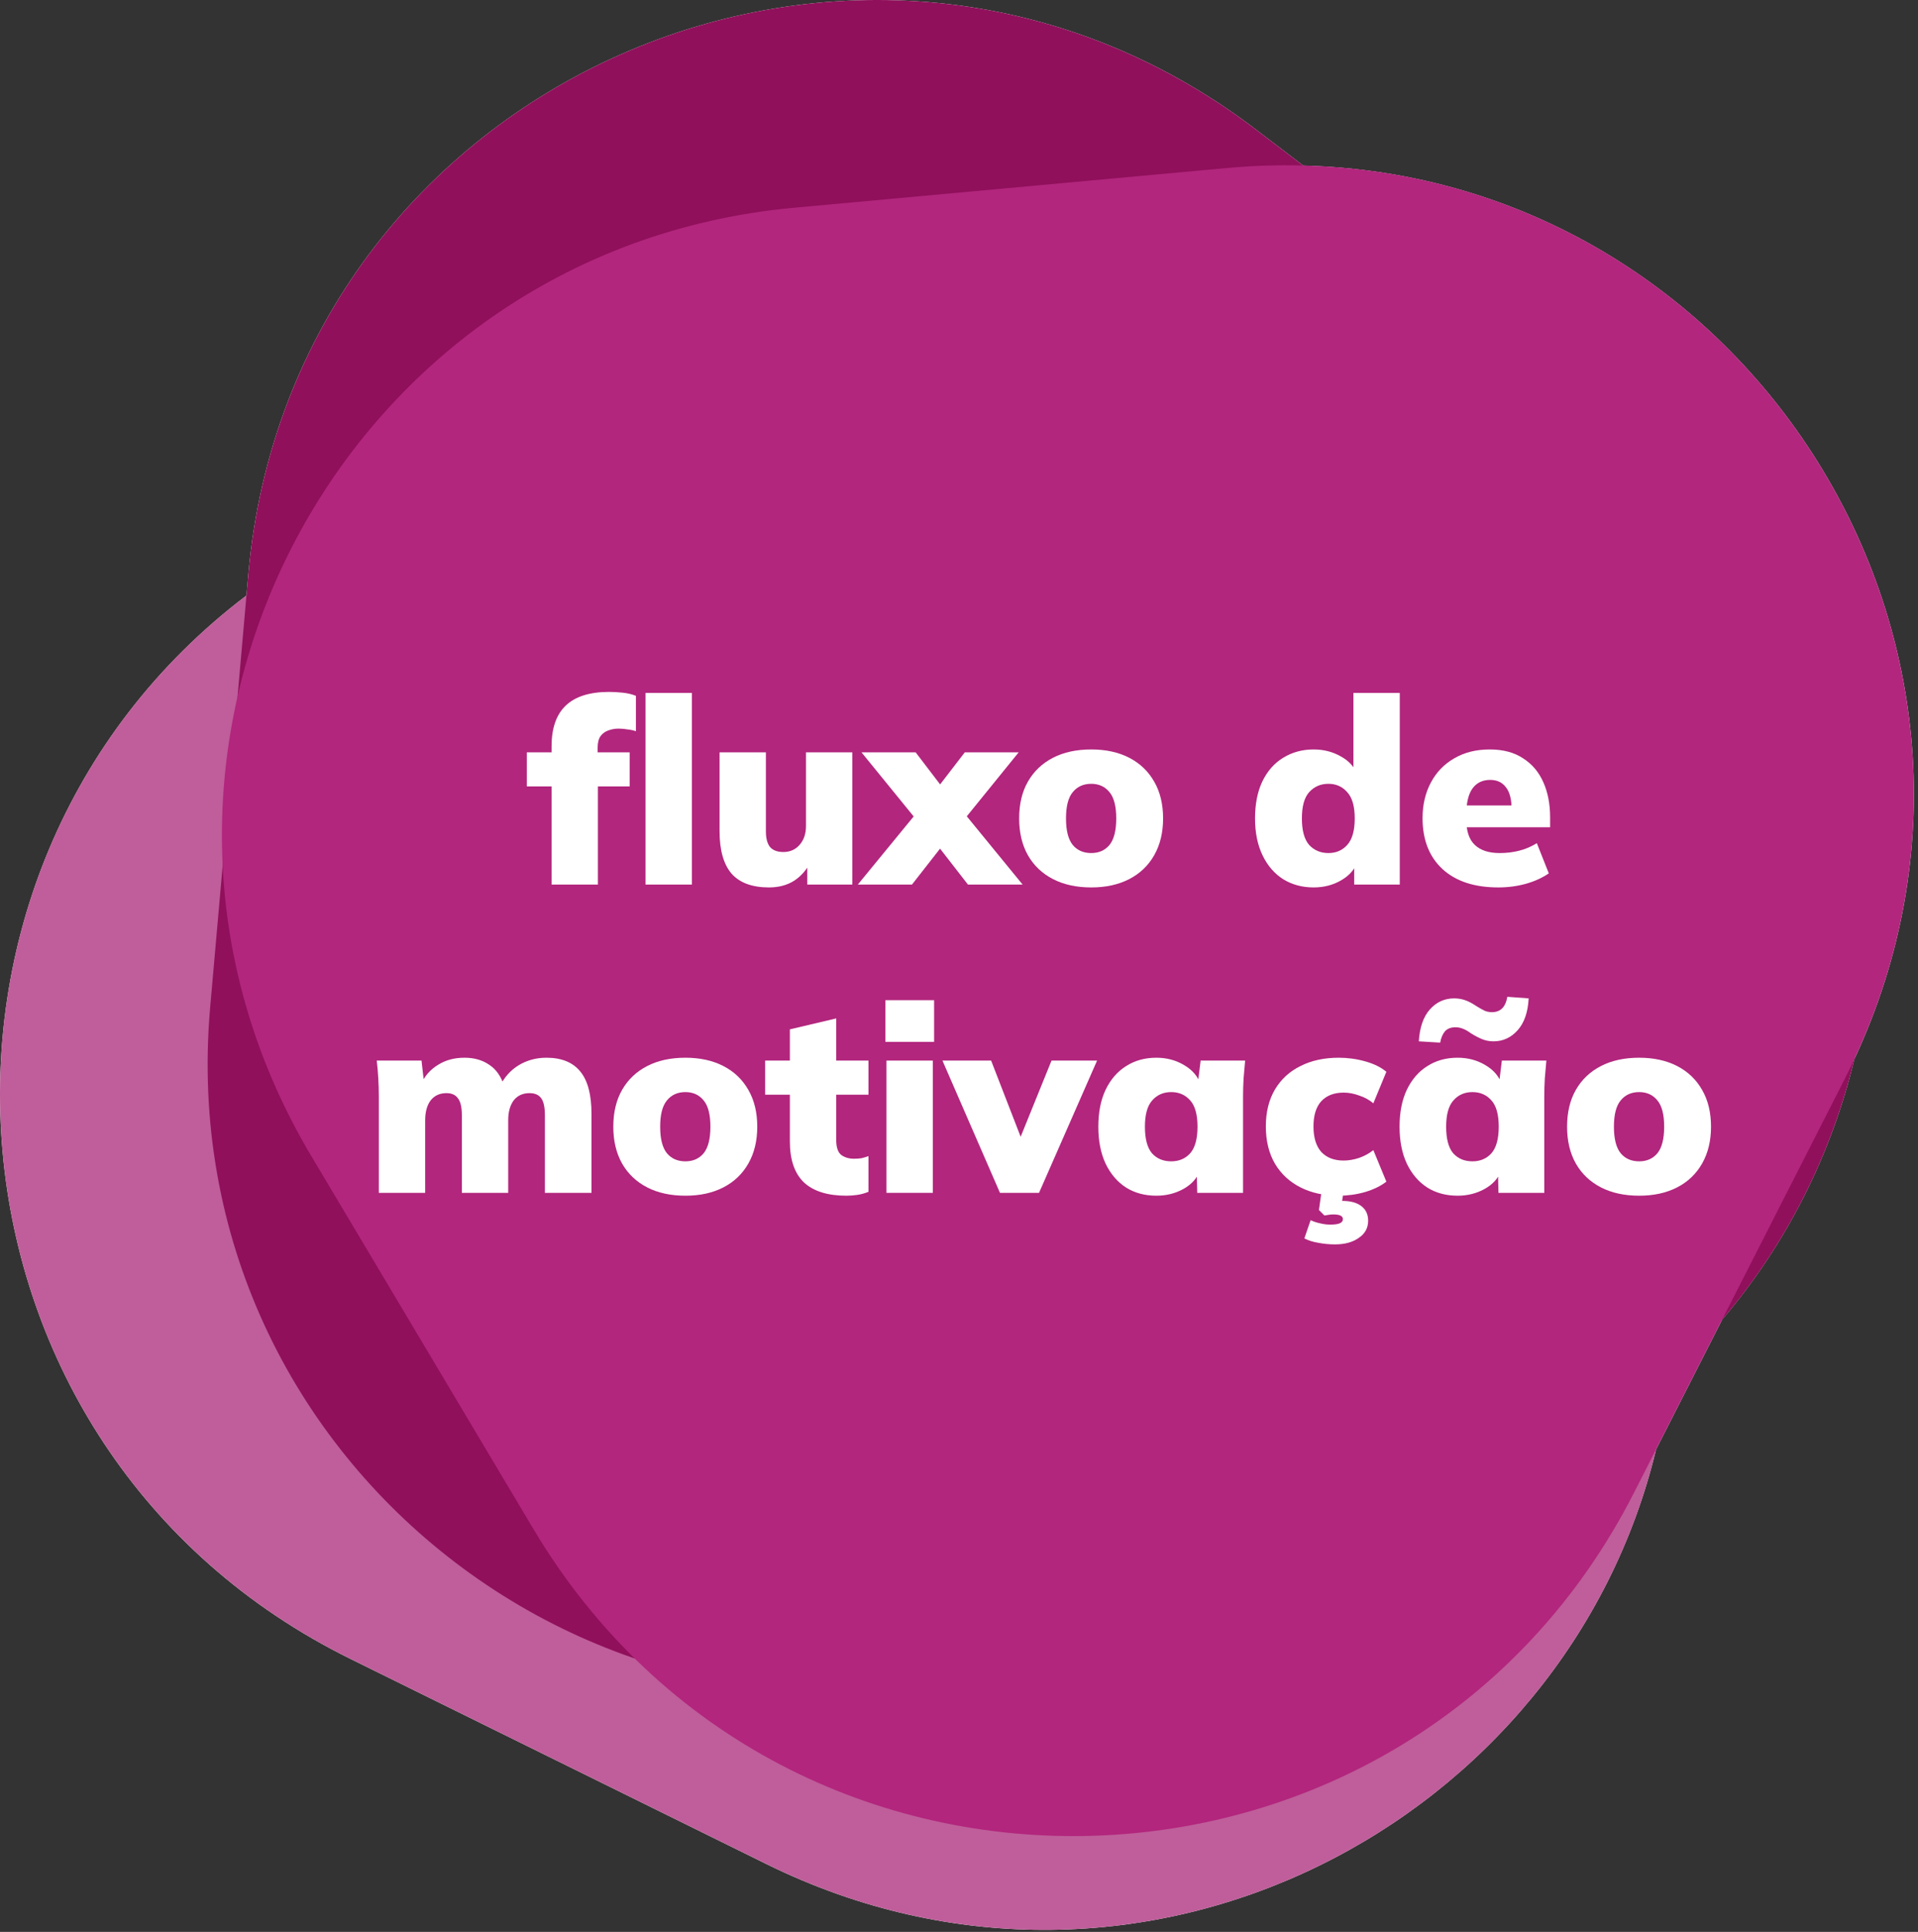
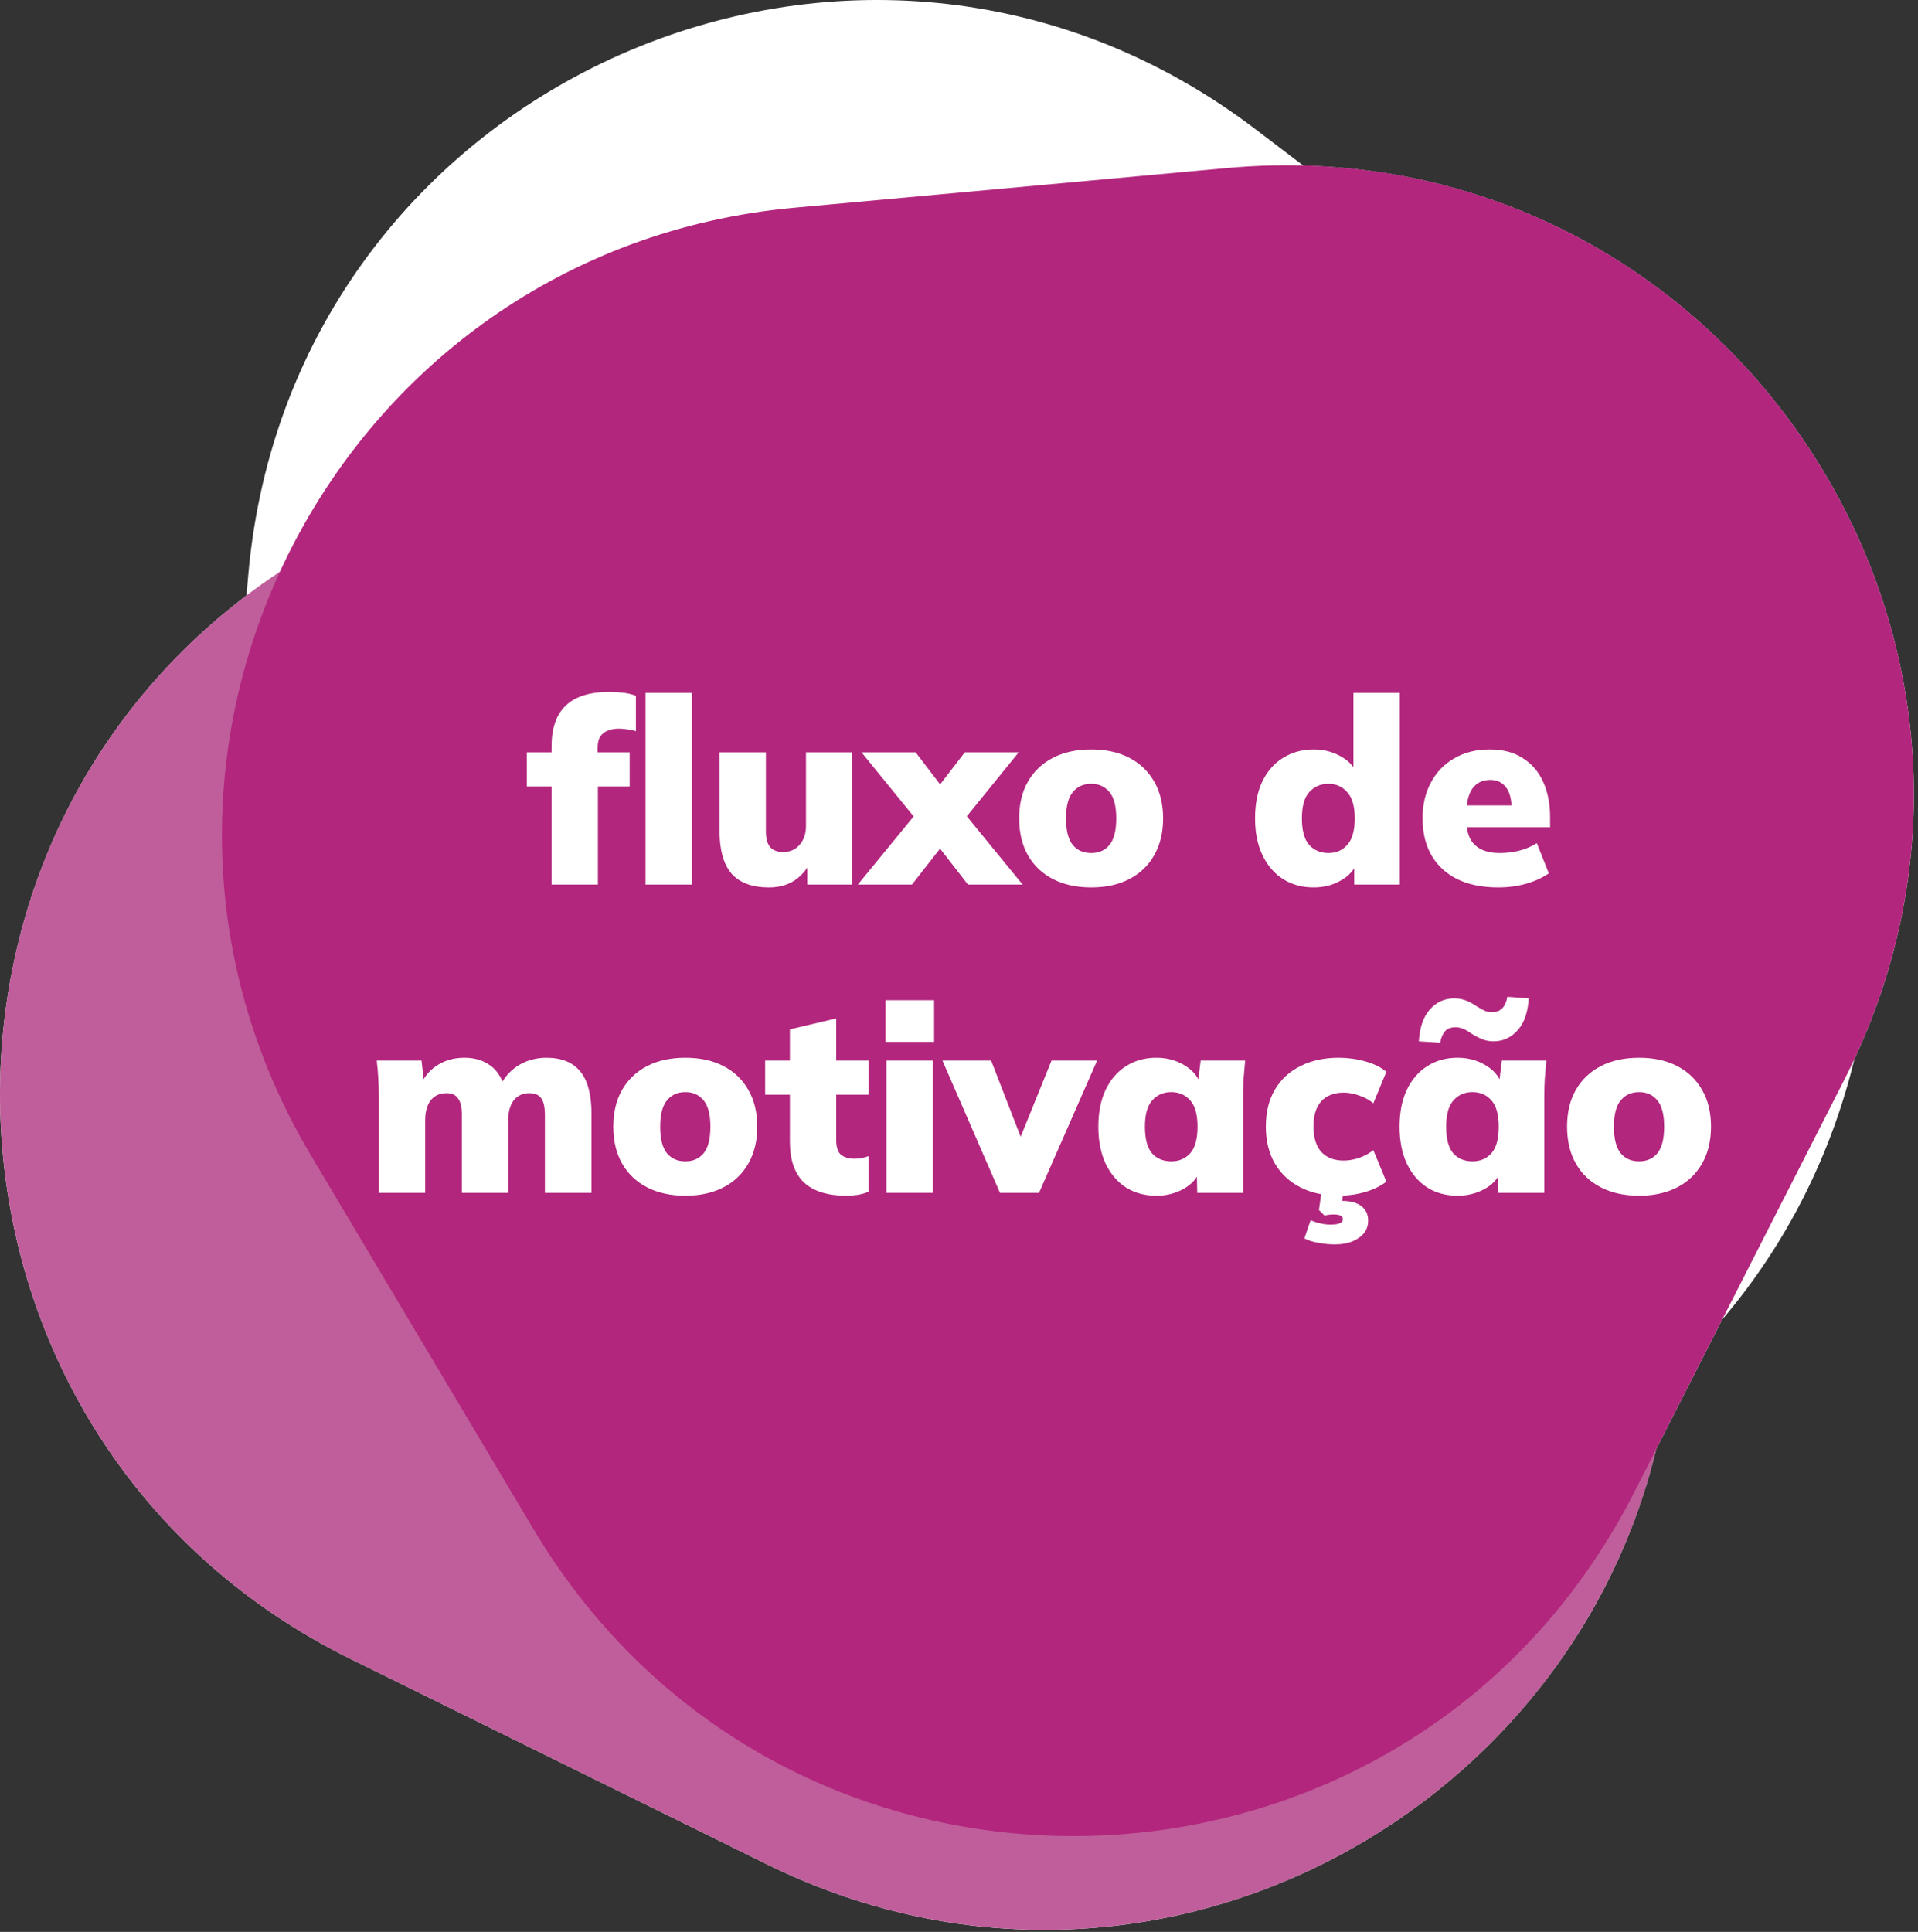
<svg xmlns="http://www.w3.org/2000/svg" width="280" height="282" viewBox="0 0 280 282" fill="none">
  <rect x="0" y="0" width="280" height="282" fill="#333333" stroke="none" />
  <path d="M183.293 18.869C125.78 -24.895 42.594 11.876 36.249 83.868L35.98 86.932C-17.294 127.335 -10.726 211.631 51.203 242.172L111.85 272.081C166.738 299.149 228.652 266.009 241.76 211.575L251.419 192.609C260.882 181.512 267.379 168.417 270.716 154.592C298.843 94.305 255.079 25.841 190.263 24.173L183.293 18.869Z" fill="white" />
  <path d="M51.203 242.171L111.851 272.08C176.668 304.045 251.293 252.052 243.761 180.175L237.154 117.128C230.117 49.969 155.423 13.133 97.857 48.433L43.816 81.572C-17.793 119.351 -13.615 210.206 51.203 242.171Z" fill="#BF5E9A" />
-   <path d="M237.105 59.818L183.292 18.869C125.779 -24.895 42.593 11.876 36.248 83.868L30.683 147.016C24.755 214.282 91.031 264.715 154.282 241.068L213.661 218.869C281.355 193.561 294.618 103.582 237.105 59.818Z" fill="#90105B" />
  <path d="M238.551 217.875L269.24 157.618C302.038 93.219 251.012 17.929 179.044 24.533L115.917 30.326C48.672 36.497 10.876 110.709 45.431 168.725L77.87 223.189C114.851 285.281 205.752 282.275 238.551 217.875Z" fill="#B2267D" />
  <path d="M80.521 129.12V114.794H76.911V109.816H82.421L80.521 111.564V108.942C80.521 106.282 81.218 104.293 82.611 102.976C84.004 101.659 86.107 101 88.919 101C89.552 101 90.224 101.038 90.933 101.114C91.642 101.19 92.276 101.342 92.833 101.57V106.738C92.478 106.611 92.073 106.523 91.617 106.472C91.161 106.396 90.718 106.358 90.287 106.358C89.78 106.358 89.286 106.447 88.805 106.624C88.349 106.776 87.969 107.055 87.665 107.46C87.386 107.865 87.247 108.423 87.247 109.132V110.842L86.297 109.816H91.921V114.794H87.285V129.12H80.521ZM94.239 129.12V101.152H101.003V129.12H94.239Z" fill="white" />
  <path d="M112.266 129.538C109.809 129.538 107.985 128.867 106.794 127.524C105.629 126.156 105.046 124.091 105.046 121.33V109.816H111.81V121.368C111.81 122.381 112.013 123.141 112.418 123.648C112.849 124.129 113.495 124.37 114.356 124.37C115.319 124.37 116.104 124.028 116.712 123.344C117.346 122.635 117.662 121.71 117.662 120.57V109.816H124.426V129.12H117.852V125.662H118.422C117.814 126.903 116.991 127.866 115.952 128.55C114.914 129.209 113.685 129.538 112.266 129.538Z" fill="white" />
  <path d="M125.231 129.12L134.579 117.72V120.646L125.763 109.816H133.667L138.455 116.086H136.023L140.849 109.816H148.715L139.899 120.684V117.644L149.285 129.12H141.305L136.023 122.318H138.455L133.135 129.12H125.231Z" fill="white" />
  <path d="M159.307 129.538C157.153 129.538 155.291 129.133 153.721 128.322C152.15 127.511 150.934 126.359 150.073 124.864C149.211 123.344 148.781 121.545 148.781 119.468C148.781 117.365 149.211 115.567 150.073 114.072C150.934 112.577 152.15 111.425 153.721 110.614C155.291 109.803 157.153 109.398 159.307 109.398C161.435 109.398 163.284 109.803 164.855 110.614C166.425 111.425 167.641 112.59 168.503 114.11C169.364 115.605 169.795 117.391 169.795 119.468C169.795 121.52 169.364 123.306 168.503 124.826C167.641 126.346 166.425 127.511 164.855 128.322C163.284 129.133 161.435 129.538 159.307 129.538ZM159.307 124.522C160.421 124.522 161.308 124.129 161.967 123.344C162.625 122.533 162.955 121.241 162.955 119.468C162.955 117.695 162.625 116.415 161.967 115.63C161.308 114.819 160.421 114.414 159.307 114.414C158.167 114.414 157.267 114.819 156.609 115.63C155.95 116.415 155.621 117.695 155.621 119.468C155.621 121.241 155.95 122.533 156.609 123.344C157.267 124.129 158.167 124.522 159.307 124.522Z" fill="white" />
  <path d="M191.768 129.538C190.121 129.538 188.652 129.145 187.36 128.36C186.068 127.549 185.055 126.384 184.32 124.864C183.585 123.344 183.218 121.545 183.218 119.468C183.218 117.365 183.573 115.567 184.282 114.072C185.017 112.552 186.03 111.399 187.322 110.614C188.639 109.803 190.121 109.398 191.768 109.398C193.237 109.398 194.567 109.74 195.758 110.424C196.949 111.083 197.747 111.969 198.152 113.084H197.582V101.152H204.346V129.12H197.696V125.662H198.19C197.835 126.827 197.05 127.765 195.834 128.474C194.643 129.183 193.288 129.538 191.768 129.538ZM193.934 124.522C195.049 124.522 195.961 124.129 196.67 123.344C197.405 122.533 197.772 121.241 197.772 119.468C197.772 117.695 197.405 116.415 196.67 115.63C195.961 114.819 195.049 114.414 193.934 114.414C192.794 114.414 191.857 114.819 191.122 115.63C190.413 116.415 190.058 117.695 190.058 119.468C190.058 121.241 190.413 122.533 191.122 123.344C191.857 124.129 192.794 124.522 193.934 124.522Z" fill="white" />
  <path d="M218.731 129.538C215.235 129.538 212.512 128.639 210.561 126.84C208.636 125.041 207.673 122.571 207.673 119.43C207.673 117.479 208.078 115.744 208.889 114.224C209.7 112.704 210.84 111.526 212.309 110.69C213.778 109.829 215.501 109.398 217.477 109.398C219.428 109.398 221.049 109.829 222.341 110.69C223.659 111.526 224.646 112.691 225.305 114.186C225.964 115.655 226.293 117.365 226.293 119.316V120.76H213.335V117.568H221.315L220.669 118.1C220.669 116.656 220.39 115.592 219.833 114.908C219.301 114.199 218.541 113.844 217.553 113.844C216.413 113.844 215.539 114.275 214.931 115.136C214.349 115.972 214.057 117.239 214.057 118.936V119.62C214.057 121.317 214.475 122.559 215.311 123.344C216.147 124.129 217.35 124.522 218.921 124.522C219.934 124.522 220.884 124.408 221.771 124.18C222.683 123.952 223.544 123.585 224.355 123.078L226.103 127.486C225.14 128.145 224.026 128.651 222.759 129.006C221.493 129.361 220.15 129.538 218.731 129.538Z" fill="white" />
  <path d="M55.304 174.12V160.06C55.304 159.199 55.279 158.325 55.228 157.438C55.177 156.551 55.101 155.677 55 154.816H61.536L61.916 158.16H61.498C62.055 156.995 62.879 156.083 63.968 155.424C65.057 154.74 66.337 154.398 67.806 154.398C69.225 154.398 70.428 154.74 71.416 155.424C72.429 156.083 73.164 157.134 73.62 158.578H72.974C73.607 157.261 74.519 156.235 75.71 155.5C76.926 154.765 78.281 154.398 79.776 154.398C81.98 154.398 83.627 155.069 84.716 156.412C85.805 157.729 86.35 159.794 86.35 162.606V174.12H79.548V162.834C79.548 161.643 79.371 160.807 79.016 160.326C78.661 159.819 78.091 159.566 77.306 159.566C76.318 159.566 75.545 159.921 74.988 160.63C74.456 161.339 74.19 162.315 74.19 163.556V174.12H67.426V162.834C67.426 161.643 67.236 160.807 66.856 160.326C66.501 159.819 65.944 159.566 65.184 159.566C64.196 159.566 63.423 159.921 62.866 160.63C62.334 161.339 62.068 162.315 62.068 163.556V174.12H55.304Z" fill="white" />
  <path d="M100.061 174.538C97.908 174.538 96.046 174.133 94.475 173.322C92.905 172.511 91.689 171.359 90.828 169.864C89.966 168.344 89.535 166.545 89.535 164.468C89.535 162.365 89.966 160.567 90.828 159.072C91.689 157.577 92.905 156.425 94.475 155.614C96.046 154.803 97.908 154.398 100.061 154.398C102.189 154.398 104.039 154.803 105.609 155.614C107.18 156.425 108.396 157.59 109.257 159.11C110.119 160.605 110.549 162.391 110.549 164.468C110.549 166.52 110.119 168.306 109.257 169.826C108.396 171.346 107.18 172.511 105.609 173.322C104.039 174.133 102.189 174.538 100.061 174.538ZM100.061 169.522C101.176 169.522 102.063 169.129 102.721 168.344C103.38 167.533 103.709 166.241 103.709 164.468C103.709 162.695 103.38 161.415 102.721 160.63C102.063 159.819 101.176 159.414 100.061 159.414C98.921 159.414 98.022 159.819 97.364 160.63C96.705 161.415 96.376 162.695 96.376 164.468C96.376 166.241 96.705 167.533 97.364 168.344C98.022 169.129 98.921 169.522 100.061 169.522Z" fill="white" />
  <path d="M123.557 174.538C120.821 174.538 118.756 173.892 117.363 172.6C115.995 171.283 115.311 169.294 115.311 166.634V159.794H111.701V154.816H115.311V150.256L122.075 148.66V154.816H126.787V159.794H122.075V166.368C122.075 167.483 122.328 168.23 122.835 168.61C123.342 168.965 123.95 169.142 124.659 169.142C125.09 169.142 125.457 169.117 125.761 169.066C126.09 168.99 126.432 168.889 126.787 168.762V173.968C126.23 174.196 125.672 174.348 125.115 174.424C124.583 174.5 124.064 174.538 123.557 174.538Z" fill="white" />
  <path d="M129.411 174.12V154.816H136.175V174.12H129.411ZM129.259 152.08V146H136.365V152.08H129.259Z" fill="white" />
  <path d="M145.983 174.12L137.585 154.816H144.691L149.669 167.66H148.301L153.507 154.816H160.157L151.683 174.12H145.983Z" fill="white" />
  <path d="M168.814 174.538C167.142 174.538 165.673 174.145 164.406 173.36C163.139 172.549 162.139 171.384 161.404 169.864C160.695 168.344 160.34 166.545 160.34 164.468C160.34 162.365 160.695 160.567 161.404 159.072C162.139 157.552 163.139 156.399 164.406 155.614C165.673 154.803 167.142 154.398 168.814 154.398C170.309 154.398 171.651 154.753 172.842 155.462C174.058 156.171 174.856 157.096 175.236 158.236H174.856L175.274 154.816H181.772C181.696 155.677 181.62 156.551 181.544 157.438C181.493 158.325 181.468 159.199 181.468 160.06V174.12H174.78L174.704 170.852H175.16C174.78 171.967 173.982 172.866 172.766 173.55C171.575 174.209 170.258 174.538 168.814 174.538ZM170.98 169.522C172.12 169.522 173.045 169.129 173.754 168.344C174.463 167.533 174.818 166.241 174.818 164.468C174.818 162.695 174.463 161.415 173.754 160.63C173.045 159.819 172.12 159.414 170.98 159.414C169.84 159.414 168.915 159.819 168.206 160.63C167.497 161.415 167.142 162.695 167.142 164.468C167.142 166.241 167.484 167.533 168.168 168.344C168.877 169.129 169.815 169.522 170.98 169.522Z" fill="white" />
  <path d="M195.435 174.538C193.307 174.538 191.445 174.133 189.849 173.322C188.253 172.511 187.012 171.359 186.125 169.864C185.239 168.344 184.795 166.533 184.795 164.43C184.795 162.327 185.239 160.529 186.125 159.034C187.012 157.539 188.253 156.399 189.849 155.614C191.445 154.803 193.307 154.398 195.435 154.398C196.753 154.398 198.045 154.575 199.311 154.93C200.578 155.285 201.604 155.791 202.389 156.45L200.489 161.048C199.881 160.541 199.185 160.161 198.399 159.908C197.639 159.629 196.892 159.49 196.157 159.49C194.764 159.49 193.675 159.908 192.889 160.744C192.129 161.58 191.749 162.809 191.749 164.43C191.749 166.051 192.129 167.293 192.889 168.154C193.675 168.99 194.764 169.408 196.157 169.408C196.867 169.408 197.614 169.281 198.399 169.028C199.185 168.749 199.881 168.369 200.489 167.888L202.389 172.486C201.579 173.119 200.54 173.626 199.273 174.006C198.032 174.361 196.753 174.538 195.435 174.538ZM194.903 181.644C194.067 181.644 193.257 181.568 192.471 181.416C191.686 181.289 191.002 181.074 190.419 180.77L191.331 178.11C191.762 178.313 192.218 178.465 192.699 178.566C193.206 178.693 193.7 178.756 194.181 178.756C194.84 178.756 195.309 178.693 195.587 178.566C195.891 178.439 196.043 178.237 196.043 177.958C196.043 177.502 195.587 177.274 194.675 177.274C194.473 177.274 194.27 177.287 194.067 177.312C193.865 177.337 193.624 177.375 193.345 177.426L192.547 176.628L193.003 173.36H196.233L195.777 176.286L194.219 175.64C194.498 175.513 194.789 175.425 195.093 175.374C195.423 175.323 195.714 175.298 195.967 175.298C197.158 175.298 198.083 175.551 198.741 176.058C199.4 176.565 199.729 177.274 199.729 178.186C199.729 179.25 199.273 180.086 198.361 180.694C197.475 181.327 196.322 181.644 194.903 181.644Z" fill="white" />
  <path d="M212.789 174.538C211.117 174.538 209.647 174.145 208.381 173.36C207.114 172.549 206.113 171.384 205.379 169.864C204.669 168.344 204.315 166.545 204.315 164.468C204.315 162.365 204.669 160.567 205.379 159.072C206.113 157.552 207.114 156.399 208.381 155.614C209.647 154.803 211.117 154.398 212.789 154.398C214.283 154.398 215.626 154.753 216.817 155.462C218.033 156.171 218.831 157.096 219.211 158.236H218.831L219.249 154.816H225.747C225.671 155.677 225.595 156.551 225.519 157.438C225.468 158.325 225.443 159.199 225.443 160.06V174.12H218.755L218.679 170.852H219.135C218.755 171.967 217.957 172.866 216.741 173.55C215.55 174.209 214.233 174.538 212.789 174.538ZM214.955 169.522C216.095 169.522 217.019 169.129 217.729 168.344C218.438 167.533 218.793 166.241 218.793 164.468C218.793 162.695 218.438 161.415 217.729 160.63C217.019 159.819 216.095 159.414 214.955 159.414C213.815 159.414 212.89 159.819 212.181 160.63C211.471 161.415 211.117 162.695 211.117 164.468C211.117 166.241 211.459 167.533 212.143 168.344C212.852 169.129 213.789 169.522 214.955 169.522ZM210.243 152.194L207.127 152.004C207.253 149.977 207.785 148.432 208.723 147.368C209.685 146.279 210.876 145.734 212.295 145.734C212.852 145.734 213.384 145.823 213.891 146C214.397 146.177 214.929 146.456 215.487 146.836C216.019 147.165 216.449 147.406 216.779 147.558C217.108 147.685 217.45 147.748 217.805 147.748C219.046 147.748 219.793 147.001 220.047 145.506L223.163 145.734C223.061 147.735 222.529 149.281 221.567 150.37C220.604 151.459 219.426 152.004 218.033 152.004C217.45 152.004 216.905 151.903 216.399 151.7C215.892 151.497 215.335 151.206 214.727 150.826C214.271 150.497 213.865 150.269 213.511 150.142C213.181 150.015 212.839 149.952 212.485 149.952C211.801 149.952 211.281 150.155 210.927 150.56C210.597 150.965 210.369 151.51 210.243 152.194Z" fill="white" />
  <path d="M239.296 174.538C237.143 174.538 235.281 174.133 233.71 173.322C232.139 172.511 230.923 171.359 230.062 169.864C229.201 168.344 228.77 166.545 228.77 164.468C228.77 162.365 229.201 160.567 230.062 159.072C230.923 157.577 232.139 156.425 233.71 155.614C235.281 154.803 237.143 154.398 239.296 154.398C241.424 154.398 243.273 154.803 244.844 155.614C246.415 156.425 247.631 157.59 248.492 159.11C249.353 160.605 249.784 162.391 249.784 164.468C249.784 166.52 249.353 168.306 248.492 169.826C247.631 171.346 246.415 172.511 244.844 173.322C243.273 174.133 241.424 174.538 239.296 174.538ZM239.296 169.522C240.411 169.522 241.297 169.129 241.956 168.344C242.615 167.533 242.944 166.241 242.944 164.468C242.944 162.695 242.615 161.415 241.956 160.63C241.297 159.819 240.411 159.414 239.296 159.414C238.156 159.414 237.257 159.819 236.598 160.63C235.939 161.415 235.61 162.695 235.61 164.468C235.61 166.241 235.939 167.533 236.598 168.344C237.257 169.129 238.156 169.522 239.296 169.522Z" fill="white" />
</svg>